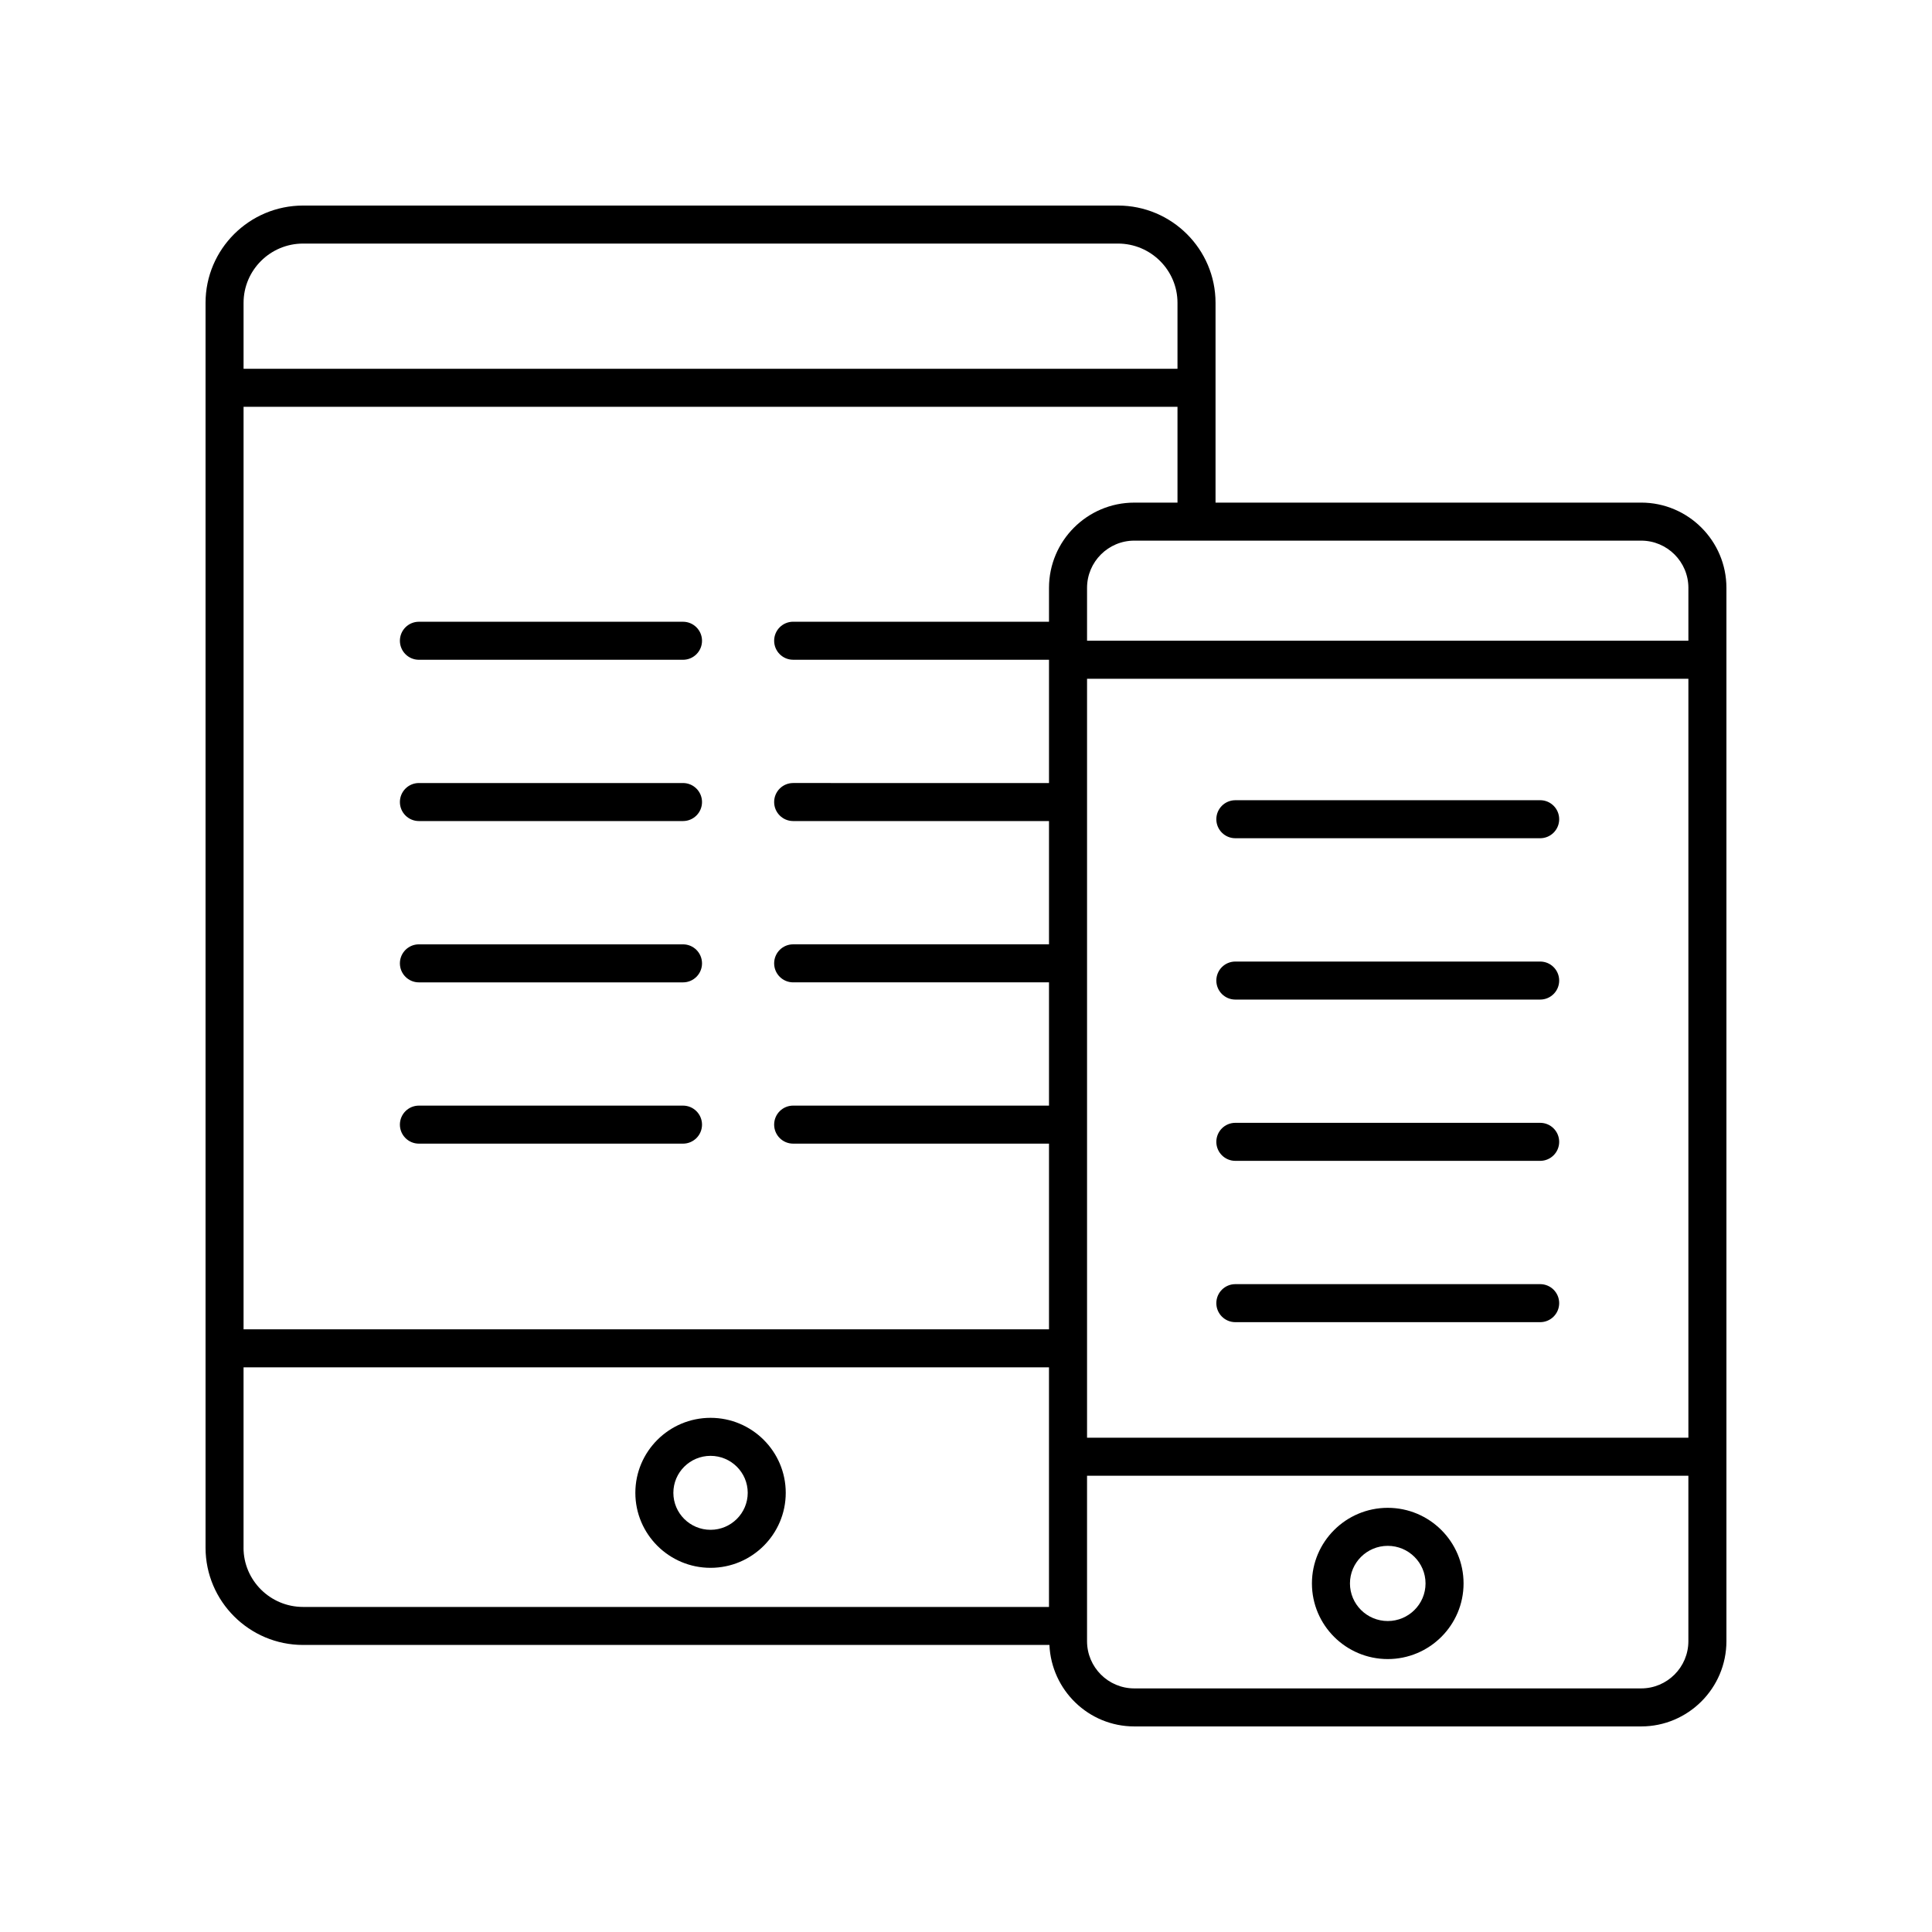
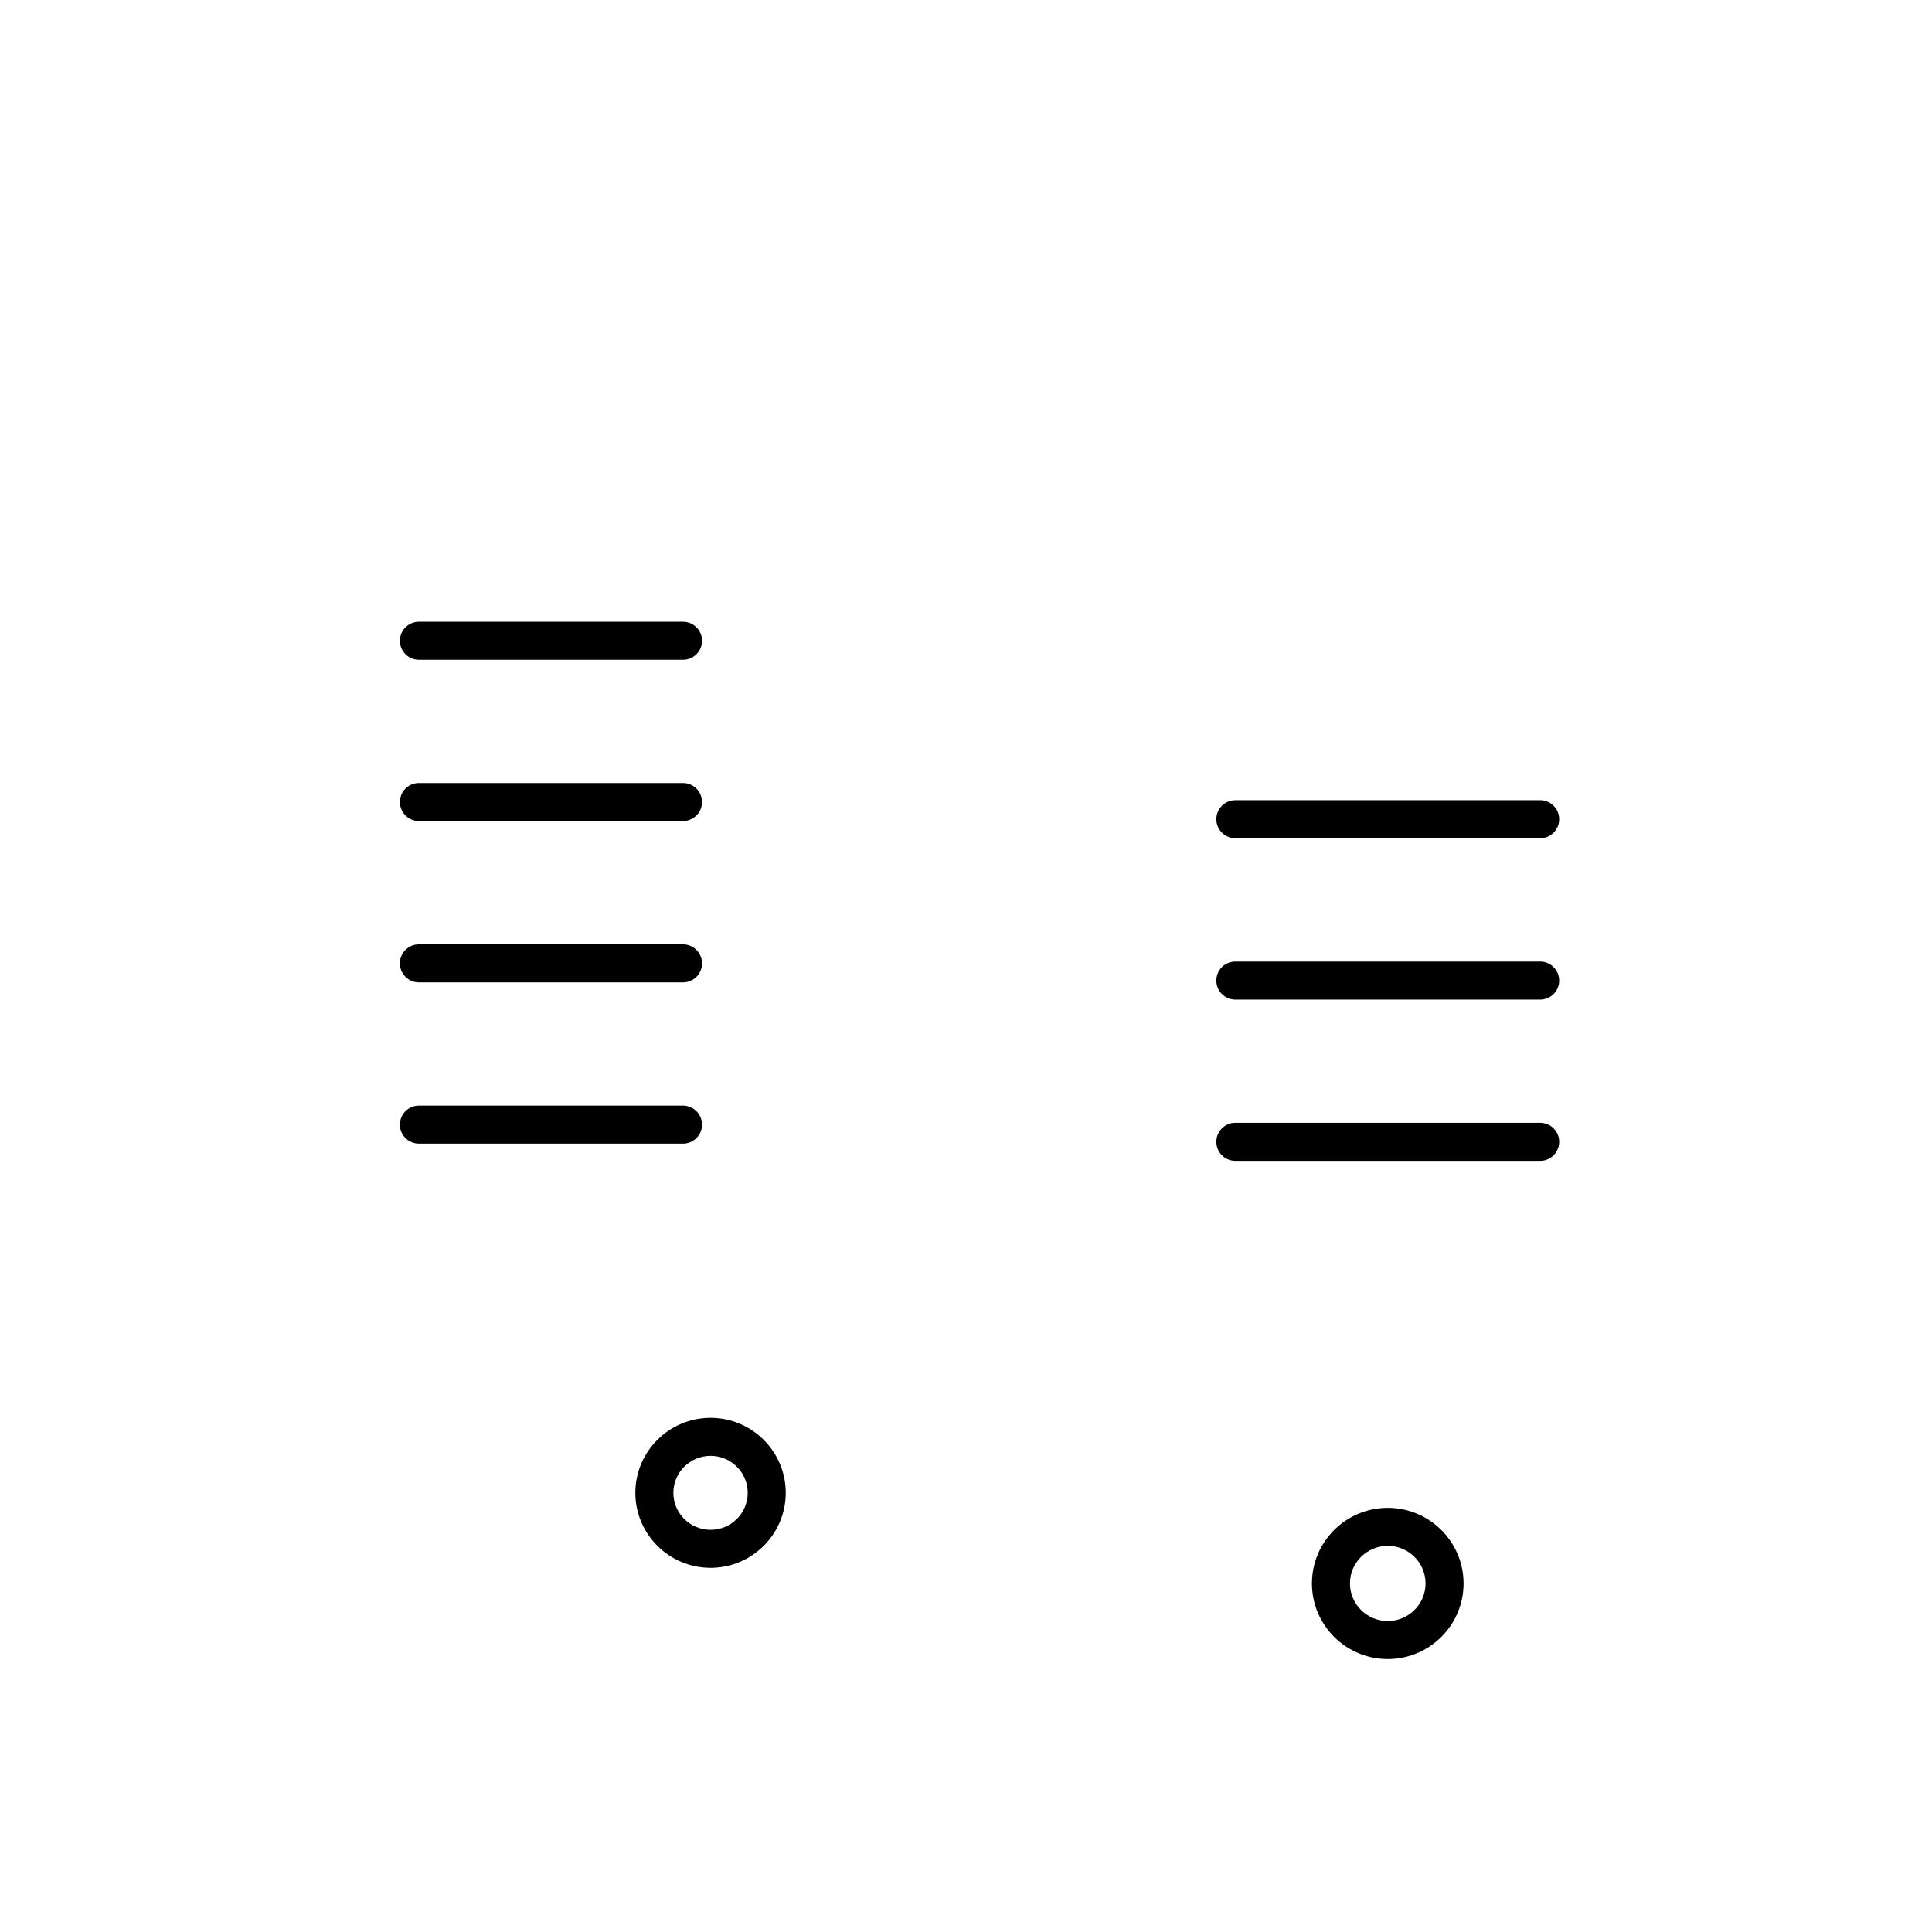
<svg xmlns="http://www.w3.org/2000/svg" fill="#000000" width="800px" height="800px" version="1.1" viewBox="144 144 512 512">
  <g>
    <path d="m325 437h-69.984c-2.785 0-5.039 2.254-5.039 5.039 0 2.781 2.254 5.039 5.039 5.039h69.988c2.785 0 5.039-2.254 5.039-5.039-0.004-2.781-2.258-5.039-5.043-5.039z" />
    <path d="m325 394.26h-69.984c-2.785 0-5.039 2.254-5.039 5.039 0 2.781 2.254 5.039 5.039 5.039h69.988c2.785 0 5.039-2.254 5.039-5.039-0.004-2.785-2.258-5.039-5.043-5.039z" />
    <path d="m325 351.51h-69.984c-2.785 0-5.039 2.254-5.039 5.039 0 2.781 2.254 5.039 5.039 5.039h69.988c2.785 0 5.039-2.254 5.039-5.039-0.004-2.781-2.258-5.039-5.043-5.039z" />
    <path d="m325 308.77h-69.984c-2.785 0-5.039 2.254-5.039 5.039 0 2.781 2.254 5.039 5.039 5.039h69.988c2.785 0 5.039-2.254 5.039-5.039-0.004-2.785-2.258-5.039-5.043-5.039z" />
-     <path d="m552.16 484.31h-80.781c-2.785 0-5.039 2.254-5.039 5.039 0 2.781 2.254 5.039 5.039 5.039h80.781c2.785 0 5.039-2.254 5.039-5.039-0.004-2.785-2.254-5.039-5.039-5.039z" />
    <path d="m552.16 441.56h-80.781c-2.785 0-5.039 2.254-5.039 5.039 0 2.781 2.254 5.039 5.039 5.039h80.781c2.785 0 5.039-2.254 5.039-5.039-0.004-2.781-2.254-5.039-5.039-5.039z" />
    <path d="m552.16 398.82h-80.781c-2.785 0-5.039 2.254-5.039 5.039 0 2.781 2.254 5.039 5.039 5.039h80.781c2.785 0 5.039-2.254 5.039-5.039-0.004-2.781-2.254-5.039-5.039-5.039z" />
    <path d="m471.38 366.14h80.781c2.785 0 5.039-2.254 5.039-5.039 0-2.781-2.254-5.039-5.039-5.039l-80.781 0.004c-2.785 0-5.039 2.254-5.039 5.039 0 2.781 2.254 5.035 5.039 5.035z" />
    <path d="m332.3 519.74c-10.988 0-19.926 8.918-19.926 19.875 0 10.961 8.941 19.875 19.926 19.875 10.992 0 19.93-8.918 19.93-19.875 0-10.957-8.941-19.875-19.93-19.875zm0 29.676c-5.434 0-9.852-4.394-9.852-9.801s4.418-9.801 9.852-9.801c5.434 0 9.855 4.394 9.855 9.801-0.004 5.406-4.426 9.801-9.855 9.801z" />
-     <path d="m578.93 277.2h-112.8v-52.945c0-14.215-11.598-25.781-25.855-25.781h-215.95c-14.258 0-25.852 11.566-25.852 25.781v329.89c0 14.215 11.598 25.785 25.855 25.785h197.78c0.535 11.98 10.375 21.59 22.488 21.59h134.33c12.457 0 22.594-10.137 22.594-22.594v-279.14c0-12.457-10.137-22.59-22.594-22.59zm-146.85 46.676h159.36v201.13h-159.36zm159.36-24.086v14.008h-159.36v-14.008c0-6.898 5.613-12.516 12.516-12.516h134.33c6.902 0 12.516 5.613 12.516 12.516zm-146.85-22.59c-12.457 0-22.594 10.133-22.594 22.59v8.973h-67.801c-2.785 0-5.039 2.254-5.039 5.039 0 2.781 2.254 5.039 5.039 5.039h67.801v32.672l-67.801-0.004c-2.785 0-5.039 2.254-5.039 5.039 0 2.781 2.254 5.039 5.039 5.039h67.801v32.668h-67.801c-2.785 0-5.039 2.254-5.039 5.039 0 2.781 2.254 5.039 5.039 5.039h67.801v32.668l-67.801-0.004c-2.785 0-5.039 2.254-5.039 5.039 0 2.781 2.254 5.039 5.039 5.039h67.801v49.203h-213.45v-244.47h247.5v25.395zm-220.27-68.652h215.95c8.699 0 15.777 7.047 15.777 15.707v17.473h-247.5v-17.473c0-8.66 7.078-15.707 15.777-15.707zm-15.777 345.6v-47.789h213.45v63.496h-197.68c-8.699 0-15.777-7.047-15.777-15.707zm370.38 37.297h-134.33c-6.902 0-12.516-5.613-12.516-12.516v-43.848h159.36v43.848c0 6.902-5.613 12.516-12.516 12.516z" />
    <path d="m511.77 543.59c-11.078 0-20.094 8.988-20.094 20.039s9.012 20.039 20.094 20.039c11.074 0 20.09-8.988 20.09-20.039s-9.016-20.039-20.09-20.039zm0 30c-5.523 0-10.016-4.469-10.016-9.965 0-5.492 4.492-9.961 10.016-9.961 5.519 0 10.012 4.469 10.012 9.965 0 5.492-4.492 9.961-10.012 9.961z" />
  </g>
</svg>